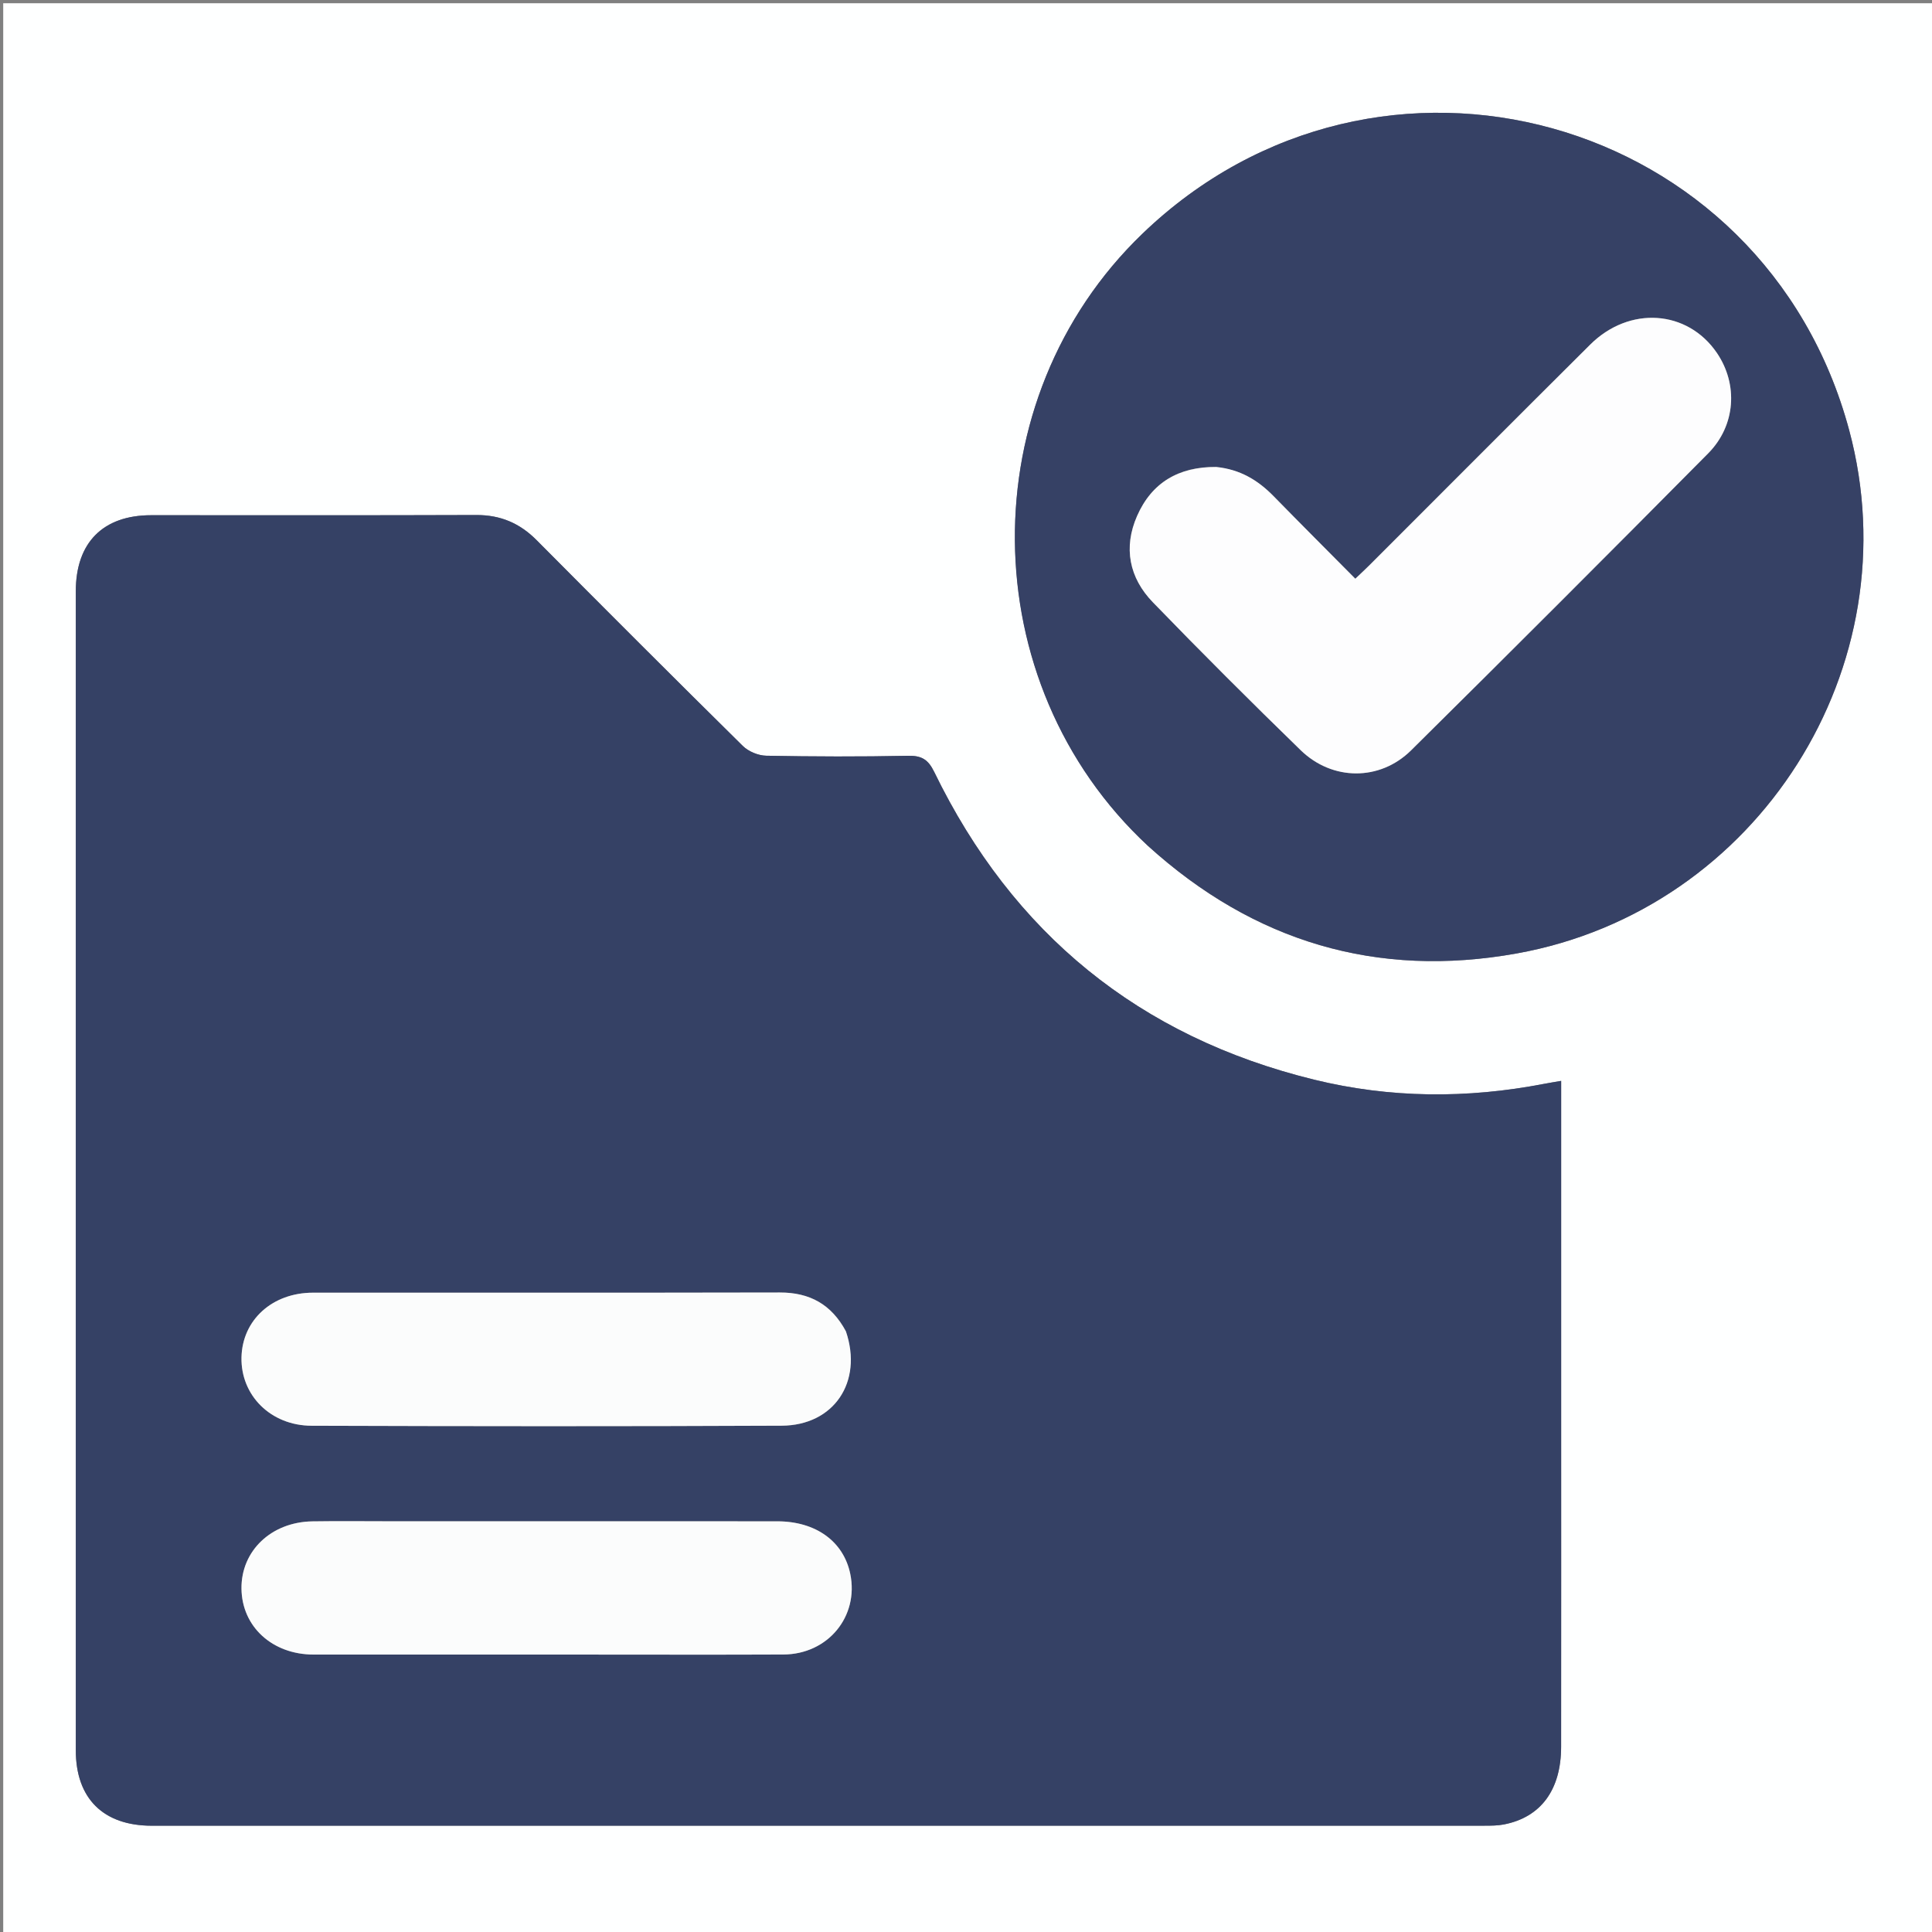
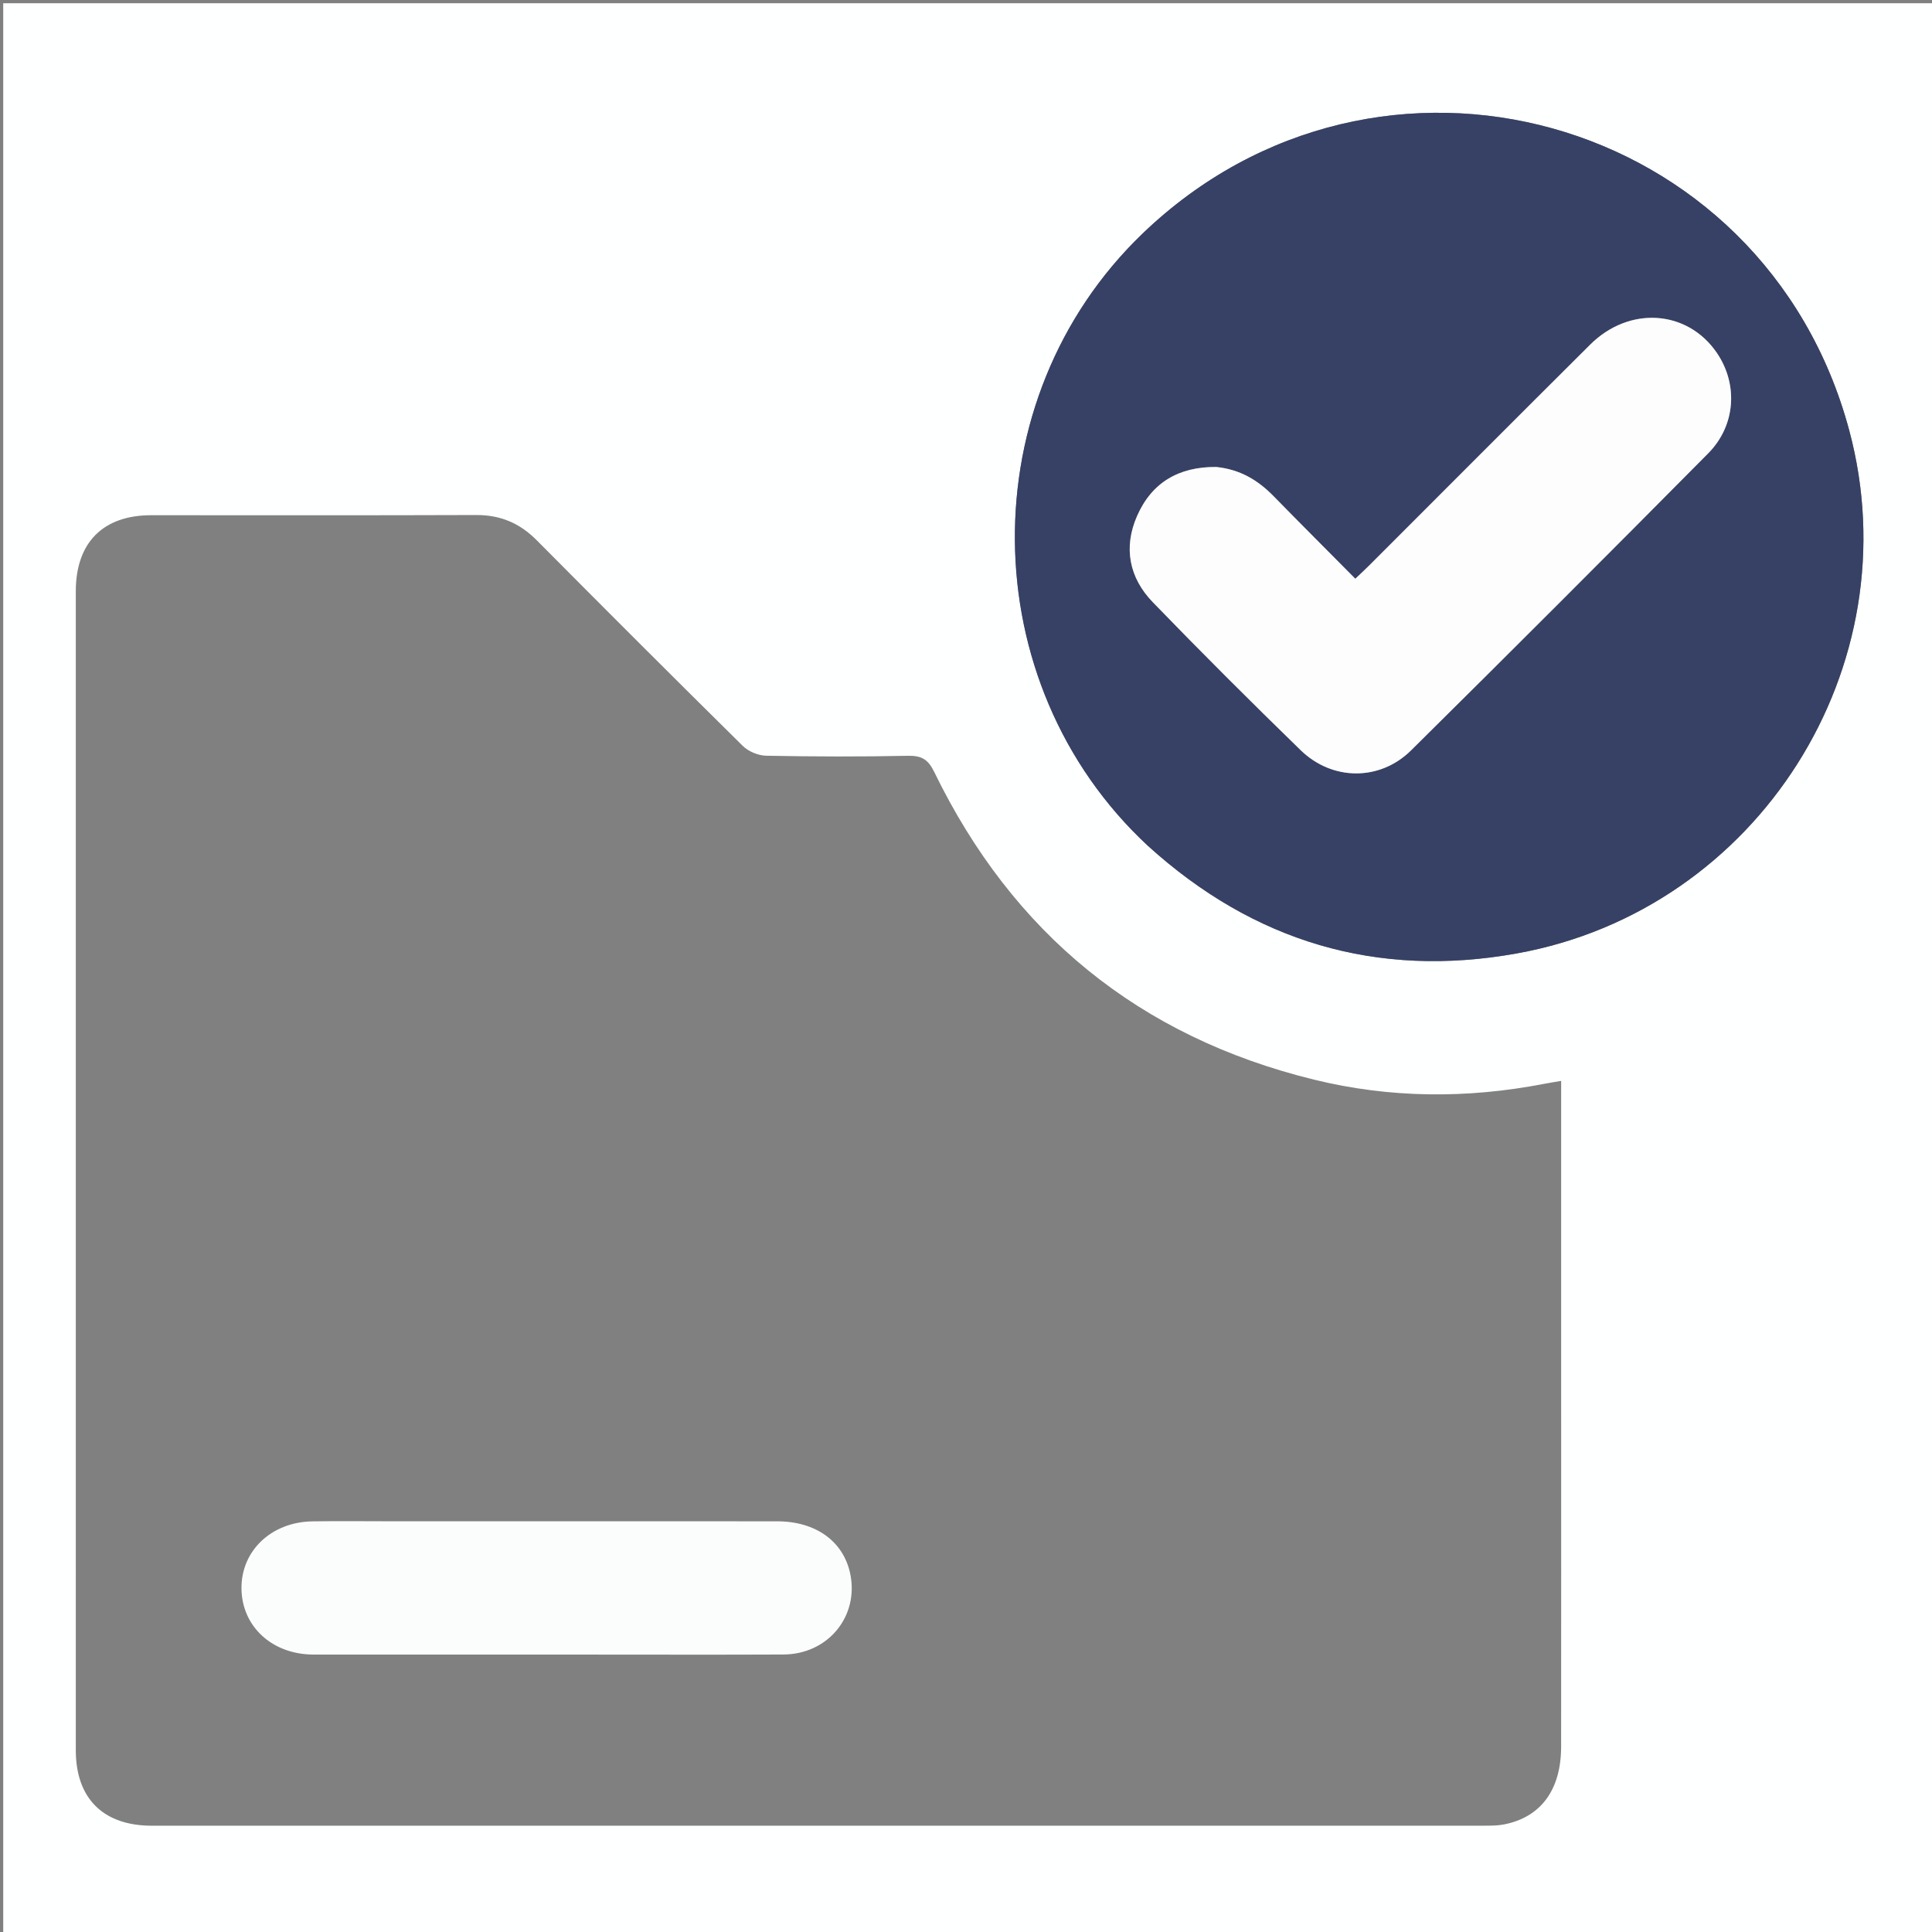
<svg xmlns="http://www.w3.org/2000/svg" version="1.1" id="Layer_1" x="0px" y="0px" width="100%" viewBox="0 0 600 600" enable-background="new 0 0 600 600" xml:space="preserve">
  <rect x="0" y="0" width="600" height="600" fill="#808080" stroke="none" />
  <path fill="#FEFFFF" opacity="1" stroke="none" d=" M366,601   C244,601 122.5,601 1,601   C1,401 1,201 1,1   C201,1 401,1 601,1   C601,201 601,401 601,601   C522.833,601 444.667,601 366,601  M484.833,433.5   C484.833,401.051 484.833,368.602 484.833,335.677   C482.654,336.055 481.04,336.308 479.437,336.617   C455.566,341.219 431.715,341.085 408.106,335.298   C353.836,321.997 314.547,289.931 290.137,239.739   C288.234,235.826 286.191,234.627 281.938,234.717   C267.281,235.024 252.611,234.977 237.953,234.697   C235.483,234.649 232.445,233.392 230.689,231.66   C209.221,210.478 187.901,189.143 166.646,167.746   C161.411,162.475 155.4,159.917 147.921,159.946   C114.262,160.072 80.602,159.993 46.943,160.004   C31.975,160.009 23.54,168.523 23.54,183.634   C23.534,303.608 23.533,423.583 23.541,543.558   C23.542,558.52 32.071,566.993 47.151,566.994   C185.122,567.003 323.093,567.001 461.064,566.984   C463.055,566.984 465.087,566.977 467.029,566.602   C478.509,564.384 484.808,555.867 484.821,542.477   C484.855,506.485 484.833,470.492 484.833,433.5  M356.668,262.835   C389.394,292.506 427.655,303.909 471.057,296.096   C546.065,282.594 593.946,206.842 574.283,133.612   C547.929,35.464 428.063,2.129 354.798,72.573   C301.385,123.93 302.008,212.059 356.668,262.835  z" />
-   <path fill="#354165" opacity="1" stroke="none" d=" M484.833,434   C484.833,470.492 484.855,506.485 484.821,542.477   C484.808,555.867 478.509,564.384 467.029,566.602   C465.087,566.977 463.055,566.984 461.064,566.984   C323.093,567.001 185.122,567.003 47.151,566.994   C32.071,566.993 23.542,558.52 23.541,543.558   C23.533,423.583 23.534,303.608 23.54,183.634   C23.54,168.523 31.975,160.009 46.943,160.004   C80.602,159.993 114.262,160.072 147.921,159.946   C155.4,159.917 161.411,162.475 166.646,167.746   C187.901,189.143 209.221,210.478 230.689,231.66   C232.445,233.392 235.483,234.649 237.953,234.697   C252.611,234.977 267.281,235.024 281.938,234.717   C286.191,234.627 288.234,235.826 290.137,239.739   C314.547,289.931 353.836,321.997 408.106,335.298   C431.715,341.085 455.566,341.219 479.437,336.617   C481.04,336.308 482.654,336.055 484.833,335.677   C484.833,368.602 484.833,401.051 484.833,434  M121.5,472.448   C113.34,472.449 105.177,472.346 97.019,472.473   C84.226,472.671 74.853,481.646 74.994,493.383   C75.136,505.197 84.581,513.836 97.409,513.842   C125.388,513.853 153.367,513.845 181.346,513.845   C201.997,513.845 222.648,513.913 243.299,513.821   C257.135,513.759 266.79,501.995 264.053,488.777   C261.97,478.721 253.387,472.469 241.411,472.46   C201.774,472.429 162.137,472.449 121.5,472.448  M262.565,413.159   C258.186,405.055 251.431,401.379 242.187,401.399   C193.861,401.504 145.535,401.437 97.21,401.456   C84.551,401.461 75.247,409.928 74.997,421.559   C74.744,433.295 84.029,442.736 96.776,442.778   C145.435,442.939 194.095,442.985 242.753,442.761   C258.972,442.686 268.042,429.194 262.565,413.159  z" />
  <path fill="#364165" opacity="1" stroke="none" d=" M356.404,262.601   C302.008,212.059 301.385,123.93 354.798,72.573   C428.063,2.129 547.929,35.464 574.283,133.612   C593.946,206.842 546.065,282.594 471.057,296.096   C427.655,303.909 389.394,292.506 356.404,262.601  M377.308,145.003   C366.019,144.95 357.676,149.889 353.135,160.228   C348.815,170.063 350.683,179.441 358.017,187.022   C373.076,202.586 388.415,217.887 403.943,232.985   C413.754,242.524 428.513,242.629 438.218,233.032   C469.136,202.455 499.871,171.69 530.48,140.803   C539.073,132.133 539.824,119.348 533.195,109.606   C524.071,96.2 506.012,94.929 493.846,107.028   C470.928,129.82 448.119,152.722 425.259,175.573   C423.988,176.843 422.662,178.059 420.907,179.735   C412.318,171.068 403.859,162.617 395.5,154.068   C390.686,149.146 385.143,145.773 377.308,145.003  z" />
  <path fill="#FBFCFC" opacity="1" stroke="none" d=" M122,472.449   C162.137,472.449 201.774,472.429 241.411,472.46   C253.387,472.469 261.97,478.721 264.053,488.777   C266.79,501.995 257.135,513.759 243.299,513.821   C222.648,513.913 201.997,513.845 181.346,513.845   C153.367,513.845 125.388,513.853 97.409,513.842   C84.581,513.836 75.136,505.197 74.994,493.383   C74.853,481.646 84.226,472.671 97.019,472.473   C105.177,472.346 113.34,472.449 122,472.449  z" />
-   <path fill="#FBFCFC" opacity="1" stroke="none" d=" M262.725,413.506   C268.042,429.194 258.972,442.686 242.753,442.761   C194.095,442.985 145.435,442.939 96.776,442.778   C84.029,442.736 74.744,433.295 74.997,421.559   C75.247,409.928 84.551,401.461 97.21,401.456   C145.535,401.437 193.861,401.504 242.187,401.399   C251.431,401.379 258.186,405.055 262.725,413.506  z" />
  <path fill="#FDFDFE" opacity="1" stroke="none" d=" M377.744,145.026   C385.143,145.773 390.686,149.146 395.5,154.068   C403.859,162.617 412.318,171.068 420.907,179.735   C422.662,178.059 423.988,176.843 425.259,175.573   C448.119,152.722 470.928,129.82 493.846,107.028   C506.012,94.929 524.071,96.2 533.195,109.606   C539.824,119.348 539.073,132.133 530.48,140.803   C499.871,171.69 469.136,202.455 438.218,233.032   C428.513,242.629 413.754,242.524 403.943,232.985   C388.415,217.887 373.076,202.586 358.017,187.022   C350.683,179.441 348.815,170.063 353.135,160.228   C357.676,149.889 366.019,144.95 377.744,145.026  z" />
</svg>